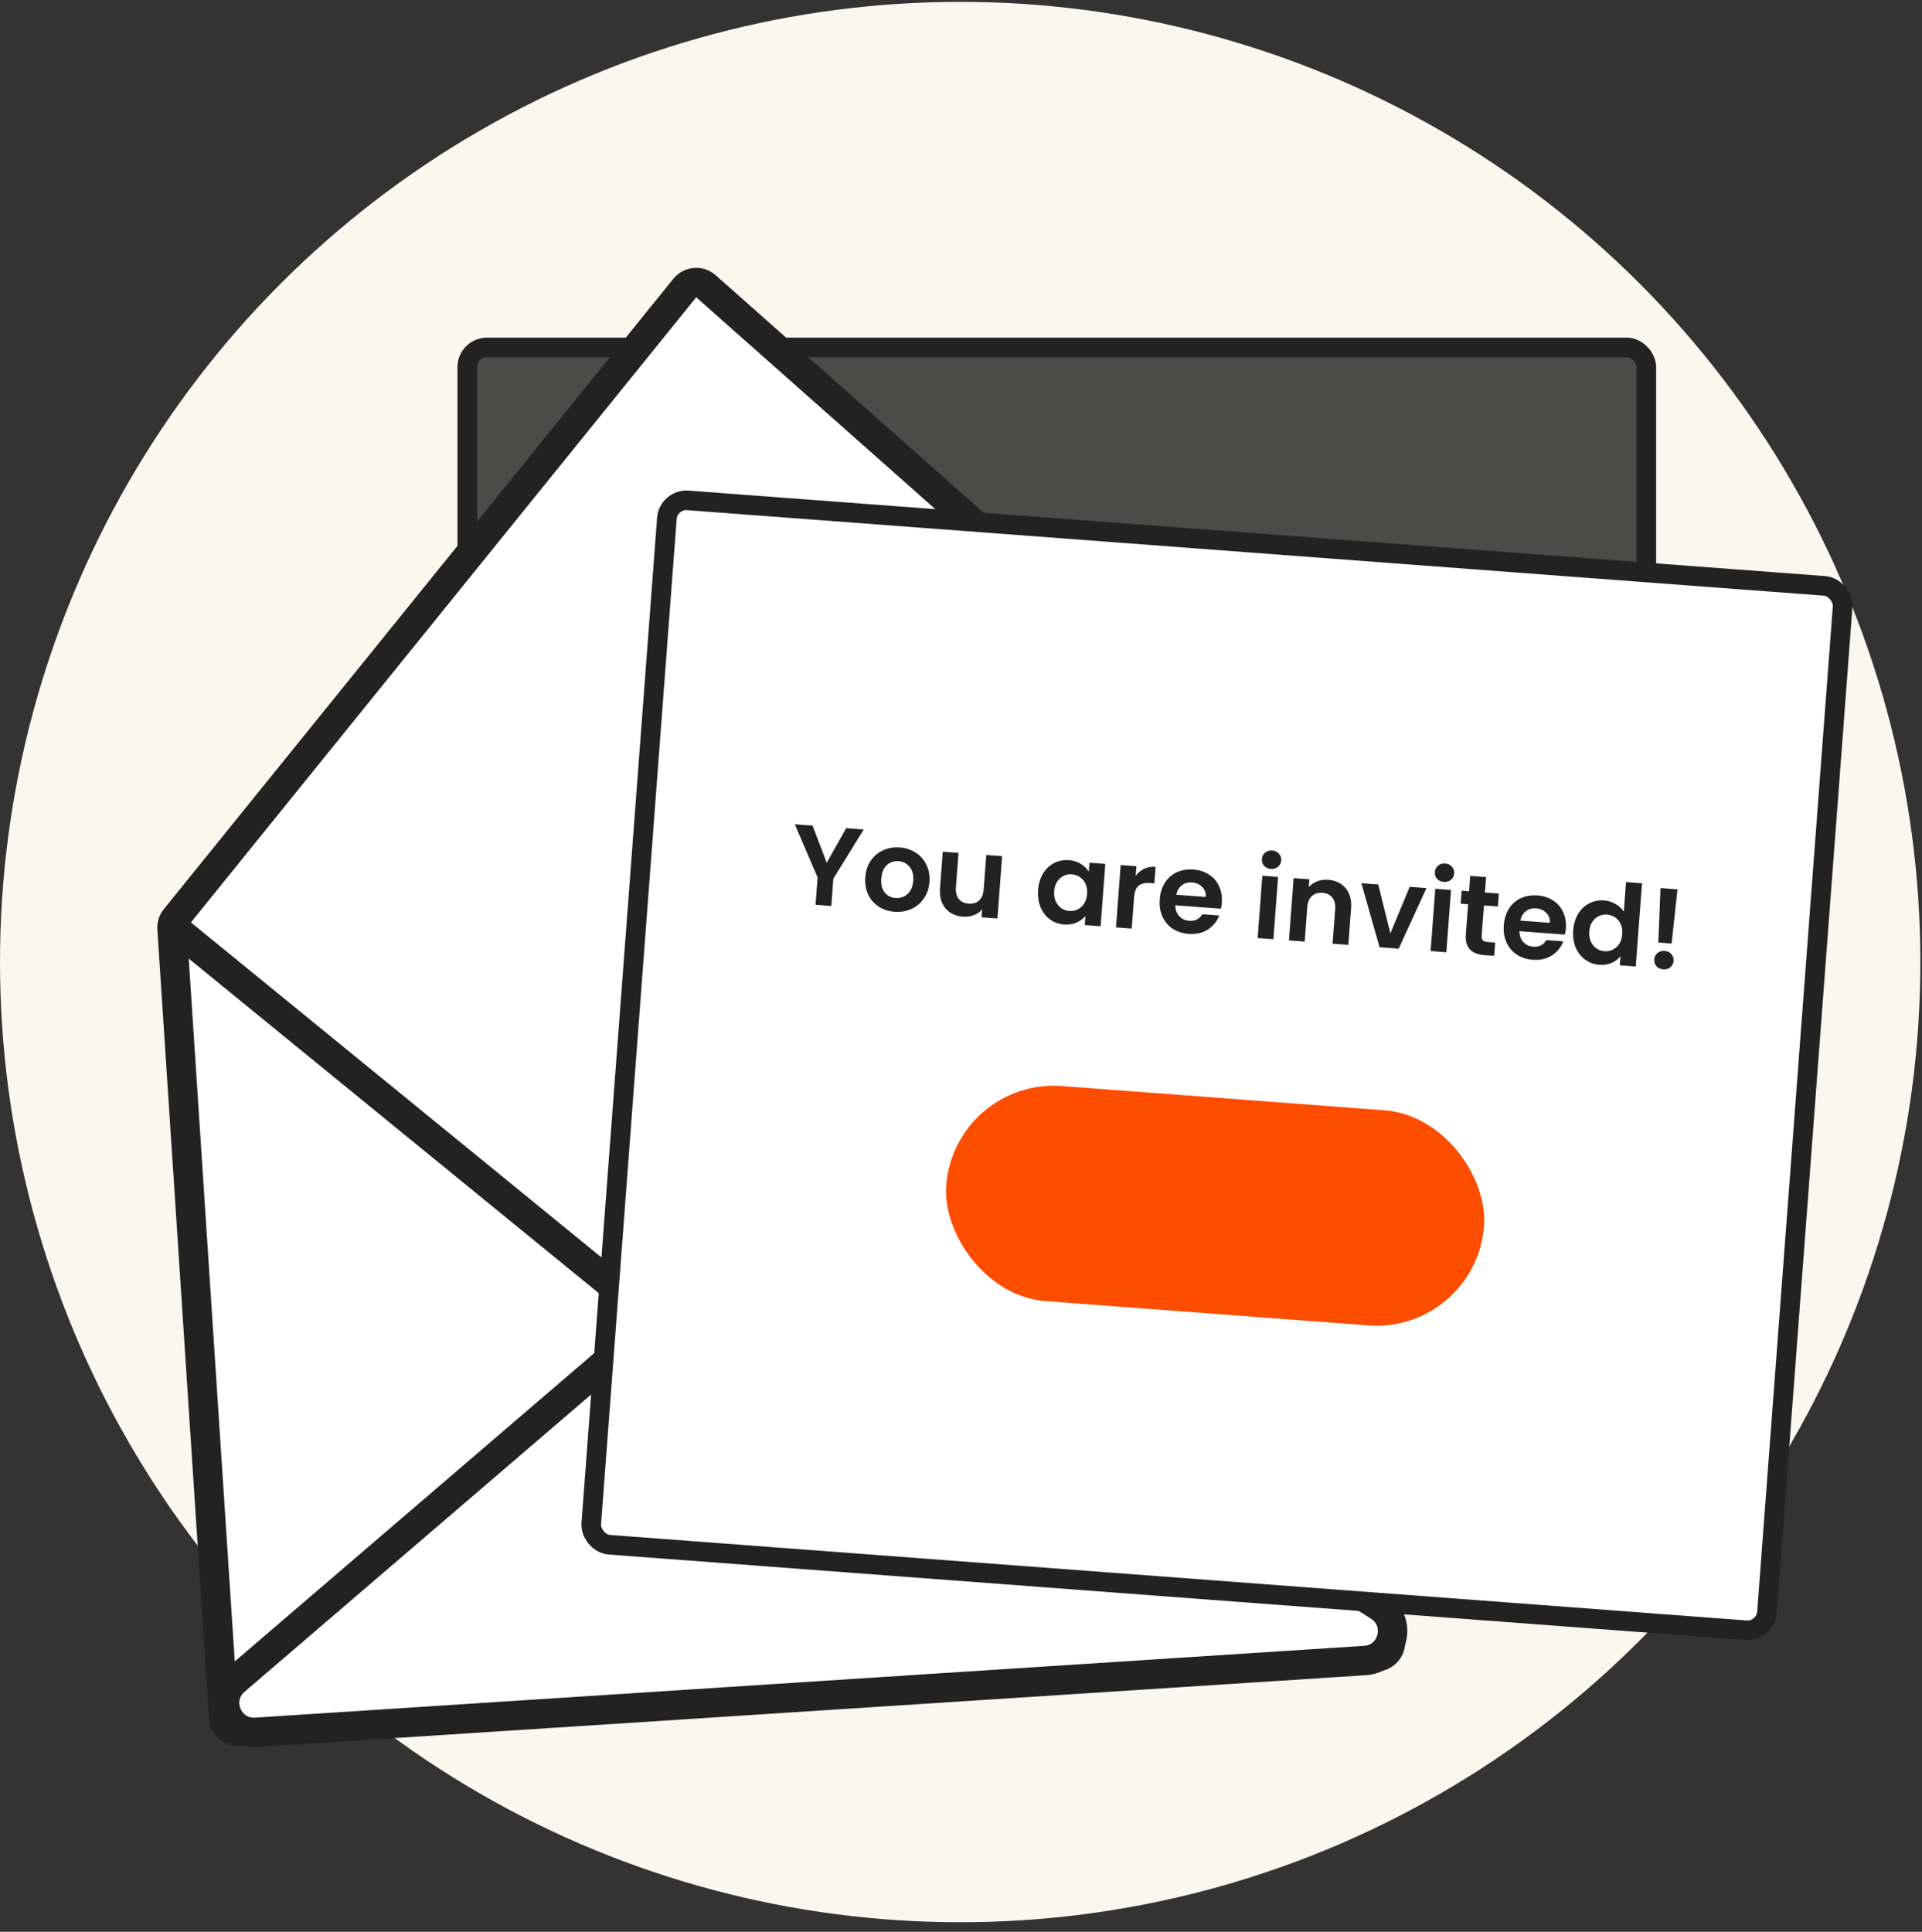
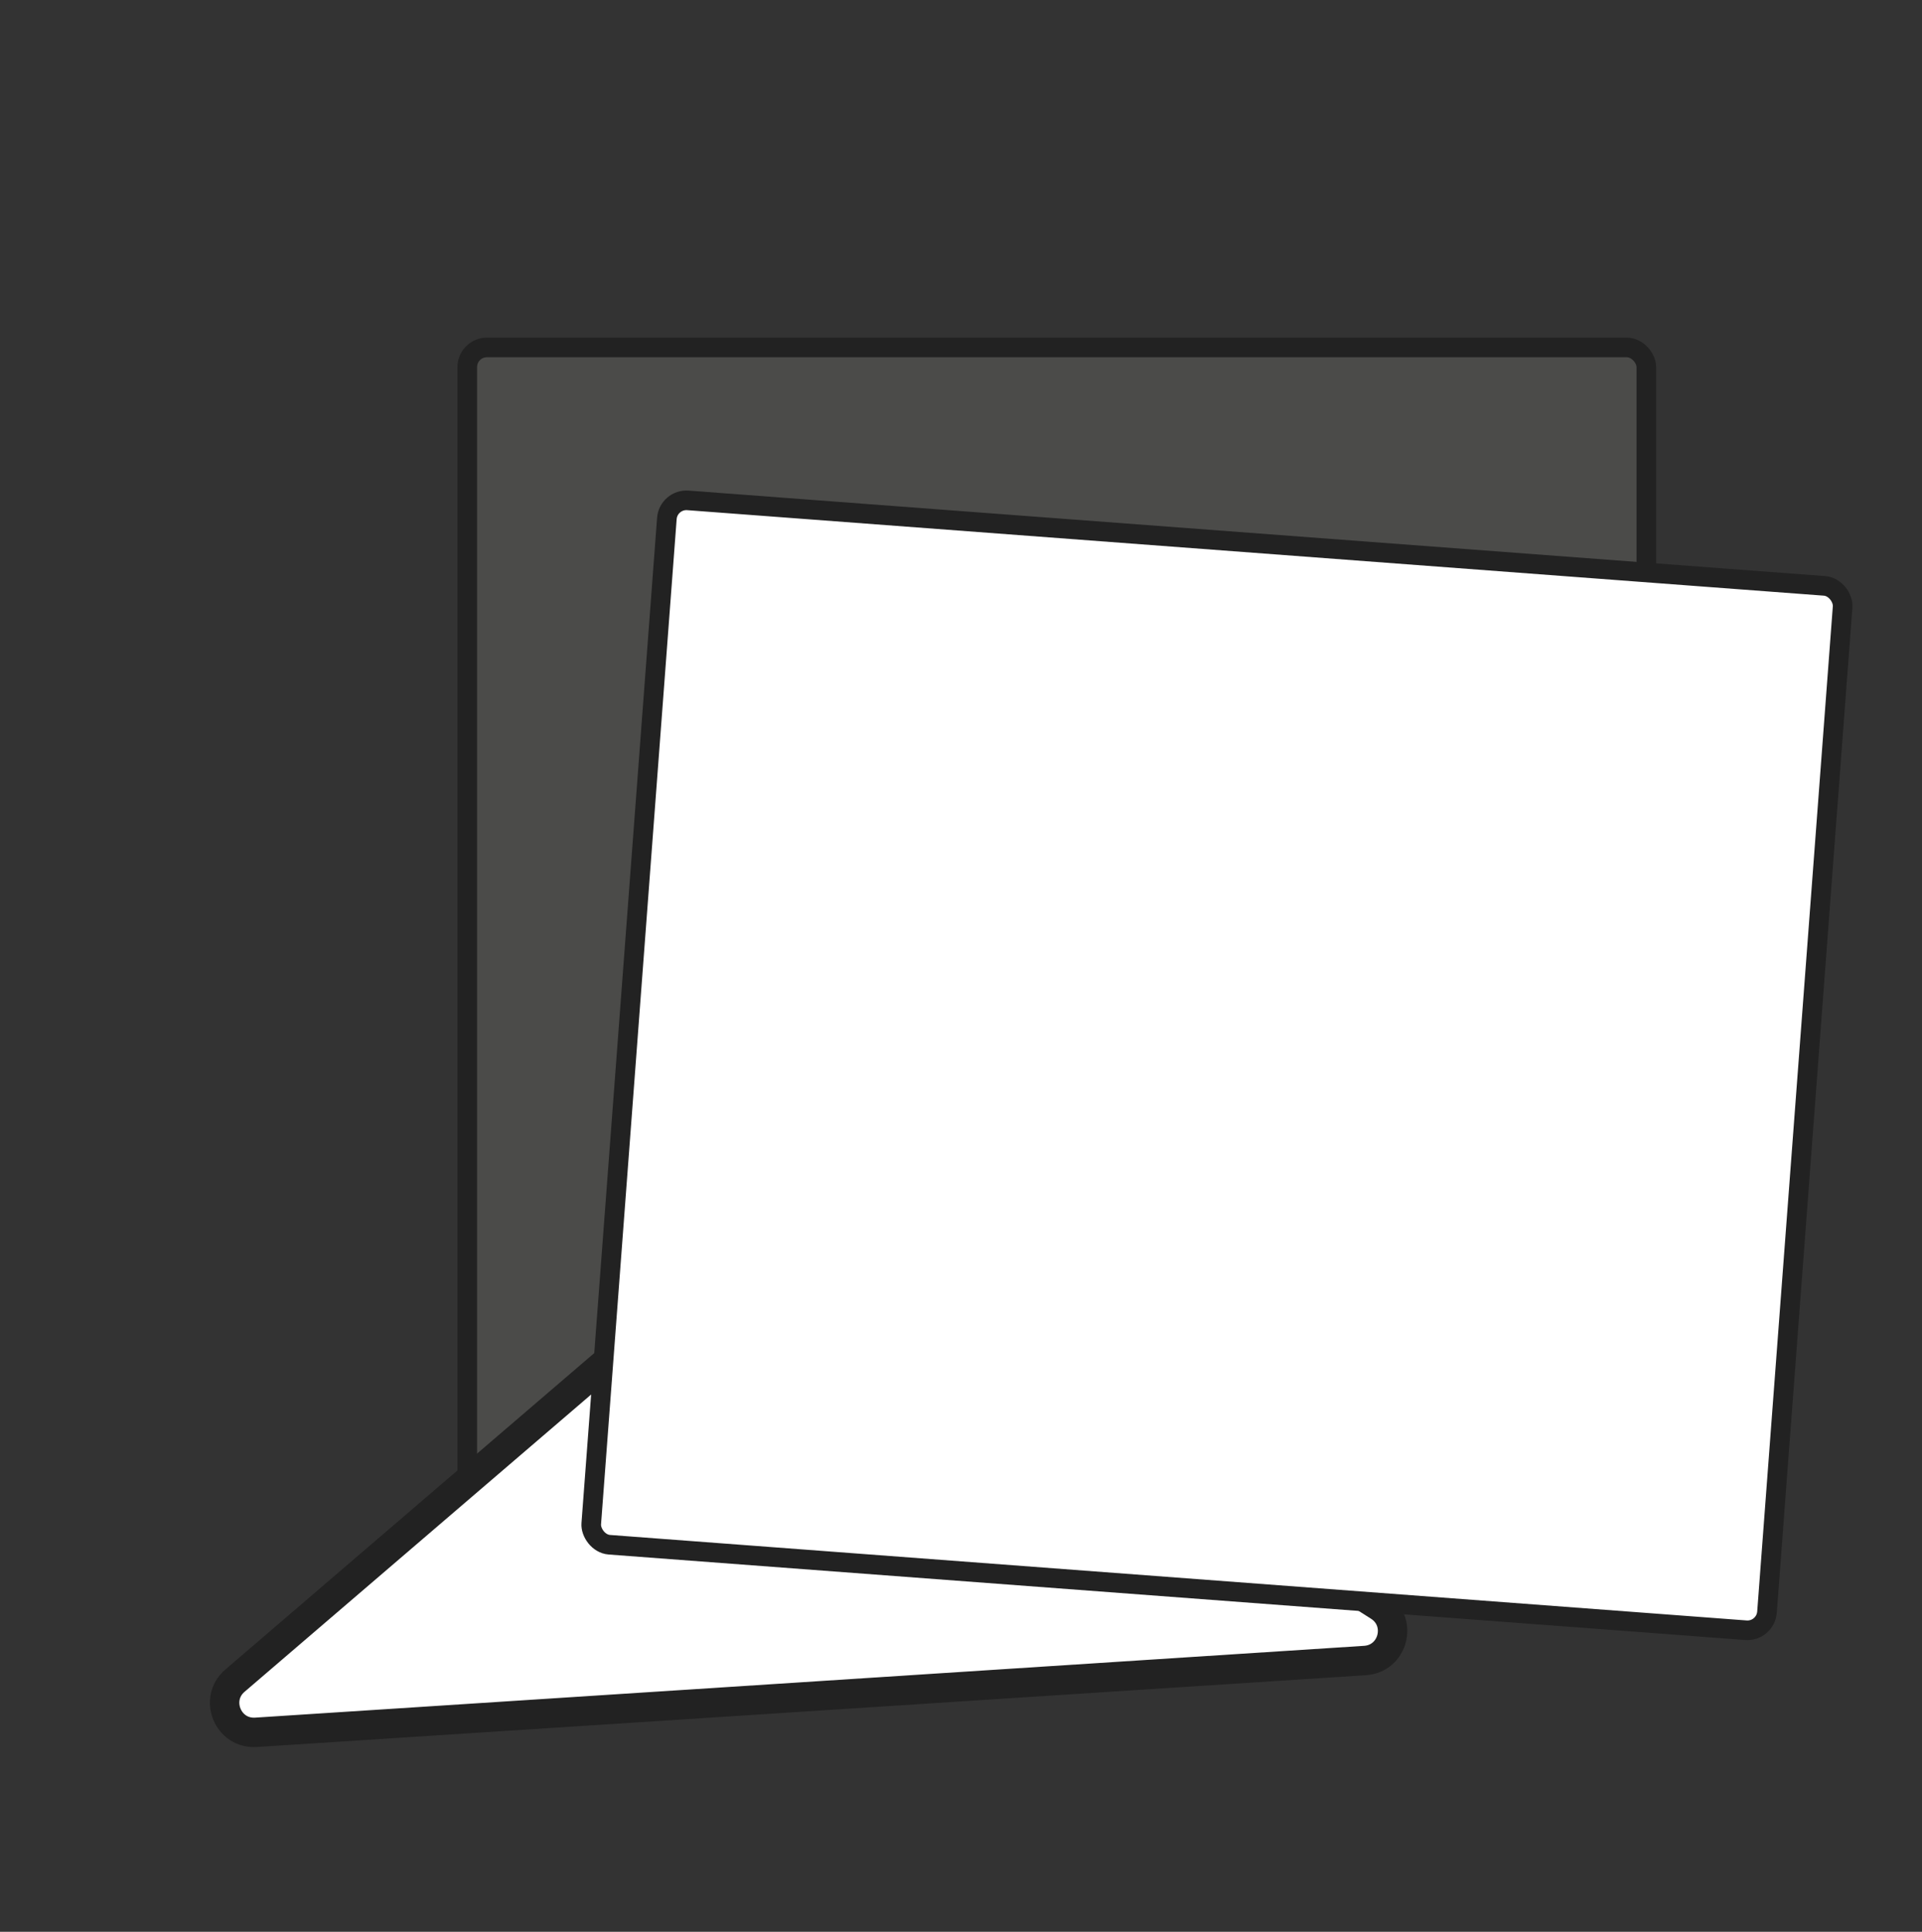
<svg xmlns="http://www.w3.org/2000/svg" width="196" height="197" viewBox="0 0 196 197" fill="none">
  <rect x="0" y="0" width="196" height="197" fill="#333333" stroke="none" />
-   <circle cx="97.917" cy="98.107" r="97.917" fill="#F9F7EE" />
  <rect x="47.652" y="35.432" width="120.237" height="121.867" rx="2" fill="#4B4B49" stroke="#222222" stroke-width="2" />
-   <path d="M17.543 94.695C17.518 94.319 17.636 93.948 17.873 93.654L69.832 29.373C70.369 28.708 71.353 28.626 71.993 29.193L136.027 85.938C136.323 86.2 136.503 86.568 136.529 86.962L141.796 167.36C141.85 168.186 141.223 168.9 140.397 168.955L24.408 176.553C23.582 176.607 22.867 175.981 22.813 175.154L17.543 94.695Z" fill="white" stroke="#222222" stroke-width="3" />
-   <path d="M17.348 94.27L80.263 145.607C81.513 146.627 83.346 146.476 84.412 145.265L136.138 86.489" stroke="#222222" stroke-width="3" />
  <path d="M80.514 125.678L140.615 163.806C143.066 165.362 142.099 169.146 139.201 169.333L26.108 176.657C23.232 176.844 21.774 173.263 23.961 171.387L76.953 125.934C77.955 125.075 79.4 124.971 80.514 125.678Z" fill="white" stroke="#222222" stroke-width="3" />
  <rect x="68.156" y="50.877" width="120.237" height="106.801" rx="2" transform="rotate(4.302 68.156 50.877)" fill="white" stroke="#222222" stroke-width="2" />
-   <path d="M88.082 84.588L84.983 89.602L84.773 92.388L83.168 92.268L83.378 89.481L81.052 84.059L82.864 84.195L84.309 87.983L86.293 84.453L88.082 84.588ZM91.219 92.977C90.607 92.931 90.067 92.756 89.598 92.451C89.129 92.139 88.772 91.724 88.527 91.206C88.289 90.689 88.194 90.105 88.243 89.455C88.292 88.805 88.477 88.242 88.797 87.767C89.125 87.292 89.547 86.939 90.064 86.709C90.582 86.471 91.147 86.375 91.758 86.421C92.37 86.467 92.914 86.646 93.39 86.959C93.867 87.264 94.228 87.676 94.473 88.194C94.727 88.713 94.829 89.297 94.78 89.947C94.731 90.597 94.539 91.159 94.203 91.633C93.875 92.108 93.449 92.464 92.923 92.702C92.406 92.932 91.838 93.024 91.219 92.977ZM91.324 91.578C91.615 91.6 91.891 91.552 92.154 91.433C92.425 91.307 92.647 91.109 92.822 90.837C92.996 90.566 93.098 90.228 93.129 89.823C93.174 89.219 93.048 88.744 92.751 88.399C92.463 88.046 92.089 87.853 91.63 87.818C91.171 87.784 90.773 87.919 90.435 88.224C90.105 88.522 89.917 88.974 89.872 89.578C89.826 90.181 89.94 90.659 90.214 91.01C90.495 91.354 90.865 91.544 91.324 91.578ZM102.194 87.31L101.716 93.663L100.099 93.541L100.16 92.739C99.932 92.998 99.645 93.196 99.296 93.331C98.956 93.459 98.591 93.509 98.201 93.479C97.704 93.442 97.272 93.306 96.905 93.07C96.539 92.828 96.261 92.495 96.069 92.073C95.886 91.644 95.816 91.147 95.859 90.581L96.139 86.855L97.745 86.975L97.481 90.473C97.444 90.977 97.54 91.377 97.772 91.671C98.004 91.958 98.338 92.117 98.774 92.15C99.217 92.183 99.575 92.076 99.847 91.827C100.12 91.571 100.276 91.191 100.314 90.686L100.577 87.188L102.194 87.31ZM105.86 90.757C105.909 90.115 106.078 89.555 106.367 89.077C106.665 88.6 107.041 88.244 107.497 88.009C107.961 87.775 108.464 87.678 109.007 87.719C109.481 87.754 109.886 87.881 110.224 88.099C110.569 88.317 110.837 88.579 111.029 88.886L111.098 87.98L112.715 88.101L112.237 94.454L110.62 94.333L110.69 93.404C110.461 93.687 110.155 93.913 109.773 94.085C109.4 94.249 108.976 94.313 108.502 94.277C107.967 94.237 107.488 94.063 107.065 93.754C106.65 93.446 106.331 93.034 106.109 92.517C105.894 91.994 105.812 91.407 105.86 90.757ZM110.859 91.156C110.888 90.766 110.837 90.428 110.704 90.141C110.573 89.847 110.382 89.617 110.133 89.453C109.885 89.28 109.612 89.183 109.314 89.16C109.015 89.138 108.735 89.19 108.471 89.316C108.208 89.442 107.986 89.641 107.804 89.912C107.63 90.175 107.529 90.498 107.5 90.881C107.472 91.263 107.523 91.605 107.654 91.907C107.793 92.202 107.983 92.435 108.224 92.607C108.472 92.78 108.742 92.877 109.032 92.899C109.33 92.921 109.615 92.87 109.886 92.744C110.157 92.611 110.38 92.412 110.553 92.148C110.728 91.877 110.829 91.546 110.859 91.156ZM115.814 89.326C116.046 89.005 116.333 88.762 116.676 88.596C117.027 88.43 117.416 88.363 117.844 88.395L117.718 90.081L117.293 90.049C116.789 90.011 116.398 90.101 116.12 90.318C115.85 90.536 115.692 90.939 115.648 91.528L115.41 94.693L113.805 94.572L114.283 88.219L115.888 88.34L115.814 89.326ZM124.596 92.051C124.579 92.281 124.548 92.486 124.504 92.667L119.859 92.318C119.863 92.779 119.996 93.151 120.26 93.432C120.523 93.713 120.861 93.869 121.274 93.9C121.87 93.945 122.314 93.721 122.605 93.228L124.336 93.358C124.107 93.956 123.717 94.434 123.167 94.792C122.618 95.143 121.965 95.29 121.208 95.233C120.597 95.187 120.056 95.012 119.587 94.708C119.126 94.396 118.777 93.982 118.539 93.464C118.309 92.947 118.218 92.364 118.267 91.714C118.317 91.056 118.494 90.489 118.799 90.012C119.104 89.535 119.507 89.181 120.009 88.95C120.511 88.719 121.075 88.627 121.702 88.674C122.306 88.719 122.835 88.89 123.289 89.185C123.751 89.481 124.094 89.88 124.318 90.381C124.55 90.876 124.643 91.432 124.596 92.051ZM122.968 91.468C122.991 91.054 122.867 90.714 122.595 90.448C122.323 90.174 121.977 90.021 121.557 89.989C121.159 89.959 120.814 90.056 120.52 90.28C120.235 90.497 120.045 90.817 119.952 91.241L122.968 91.468ZM129.6 88.611C129.317 88.589 129.087 88.484 128.909 88.293C128.739 88.096 128.665 87.864 128.685 87.596C128.705 87.329 128.813 87.114 129.01 86.952C129.215 86.782 129.459 86.709 129.742 86.73C130.025 86.751 130.251 86.861 130.42 87.058C130.598 87.248 130.677 87.477 130.657 87.744C130.637 88.012 130.524 88.23 130.32 88.4C130.123 88.561 129.883 88.632 129.6 88.611ZM130.334 89.427L129.857 95.78L128.251 95.659L128.729 89.306L130.334 89.427ZM135.448 89.719C136.205 89.776 136.798 90.063 137.229 90.58C137.659 91.089 137.842 91.772 137.778 92.628L137.498 96.355L135.892 96.234L136.156 92.725C136.194 92.22 136.097 91.825 135.865 91.538C135.633 91.244 135.3 91.081 134.864 91.048C134.42 91.014 134.058 91.126 133.778 91.381C133.505 91.63 133.35 92.007 133.312 92.511L133.048 96.02L131.443 95.899L131.921 89.546L133.526 89.667L133.467 90.458C133.701 90.199 133.989 90.006 134.329 89.877C134.678 89.742 135.051 89.689 135.448 89.719ZM141.785 95.19L143.757 90.437L145.465 90.565L142.637 96.742L140.687 96.595L138.826 90.066L140.546 90.195L141.785 95.19ZM147.238 89.938C146.955 89.916 146.725 89.811 146.547 89.62C146.377 89.423 146.303 89.191 146.323 88.923C146.343 88.655 146.451 88.441 146.648 88.279C146.853 88.109 147.097 88.035 147.38 88.057C147.663 88.078 147.889 88.187 148.059 88.385C148.236 88.575 148.315 88.804 148.295 89.071C148.275 89.339 148.163 89.557 147.958 89.726C147.761 89.888 147.521 89.959 147.238 89.938ZM147.973 90.754L147.495 97.107L145.889 96.986L146.367 90.633L147.973 90.754ZM151.329 92.333L151.098 95.406C151.082 95.62 151.119 95.781 151.211 95.887C151.311 95.987 151.484 96.046 151.728 96.065L152.474 96.121L152.372 97.474L151.363 97.398C150.01 97.296 149.383 96.588 149.482 95.273L149.712 92.211L148.955 92.154L149.054 90.835L149.811 90.892L149.929 89.321L151.546 89.443L151.428 91.014L152.85 91.121L152.751 92.44L151.329 92.333ZM159.682 94.691C159.665 94.92 159.634 95.126 159.589 95.307L154.945 94.957C154.949 95.419 155.082 95.79 155.346 96.072C155.609 96.353 155.947 96.509 156.36 96.54C156.956 96.585 157.4 96.361 157.691 95.867L159.422 95.998C159.193 96.595 158.803 97.073 158.253 97.432C157.704 97.783 157.051 97.93 156.294 97.873C155.683 97.827 155.142 97.651 154.673 97.347C154.212 97.036 153.863 96.621 153.625 96.103C153.395 95.586 153.304 95.003 153.353 94.353C153.402 93.696 153.58 93.129 153.885 92.652C154.19 92.175 154.593 91.821 155.095 91.59C155.596 91.358 156.161 91.266 156.788 91.313C157.392 91.359 157.921 91.529 158.375 91.825C158.837 92.121 159.18 92.52 159.404 93.021C159.636 93.515 159.729 94.072 159.682 94.691ZM158.054 94.107C158.077 93.694 157.953 93.354 157.681 93.087C157.409 92.813 157.063 92.66 156.643 92.629C156.245 92.599 155.899 92.696 155.606 92.92C155.32 93.136 155.131 93.457 155.038 93.88L158.054 94.107ZM160.432 94.863C160.481 94.221 160.65 93.66 160.939 93.183C161.237 92.705 161.617 92.349 162.081 92.115C162.544 91.881 163.047 91.784 163.59 91.825C164.003 91.856 164.39 91.977 164.751 92.189C165.112 92.393 165.392 92.653 165.592 92.967L165.818 89.951L167.447 90.074L166.808 98.56L165.18 98.437L165.251 97.497C165.028 97.796 164.73 98.027 164.357 98.191C163.983 98.355 163.559 98.419 163.085 98.384C162.55 98.343 162.071 98.169 161.648 97.86C161.226 97.552 160.903 97.139 160.68 96.623C160.466 96.099 160.383 95.513 160.432 94.863ZM165.43 95.262C165.46 94.872 165.408 94.534 165.276 94.247C165.145 93.952 164.954 93.723 164.705 93.558C164.457 93.386 164.184 93.288 163.885 93.266C163.587 93.243 163.307 93.295 163.043 93.421C162.78 93.548 162.558 93.746 162.376 94.017C162.202 94.281 162.101 94.604 162.072 94.986C162.043 95.368 162.095 95.71 162.226 96.012C162.365 96.307 162.555 96.541 162.796 96.713C163.044 96.885 163.314 96.982 163.604 97.004C163.902 97.027 164.187 96.975 164.458 96.849C164.729 96.716 164.952 96.517 165.125 96.254C165.299 95.982 165.401 95.652 165.43 95.262ZM171.065 90.692L170.464 96.217L169.111 96.115L169.333 90.562L171.065 90.692ZM169.62 98.852C169.33 98.83 169.096 98.724 168.918 98.534C168.748 98.337 168.673 98.104 168.693 97.837C168.714 97.569 168.822 97.354 169.019 97.192C169.224 97.023 169.471 96.95 169.762 96.972C170.045 96.993 170.271 97.102 170.441 97.299C170.611 97.489 170.686 97.718 170.666 97.985C170.646 98.253 170.537 98.471 170.34 98.641C170.143 98.803 169.903 98.874 169.62 98.852Z" fill="#222222" />
-   <rect x="97.318" y="109.924" width="55" height="22" rx="11" transform="rotate(4.302 97.318 109.924)" fill="#FF4D00" />
</svg>